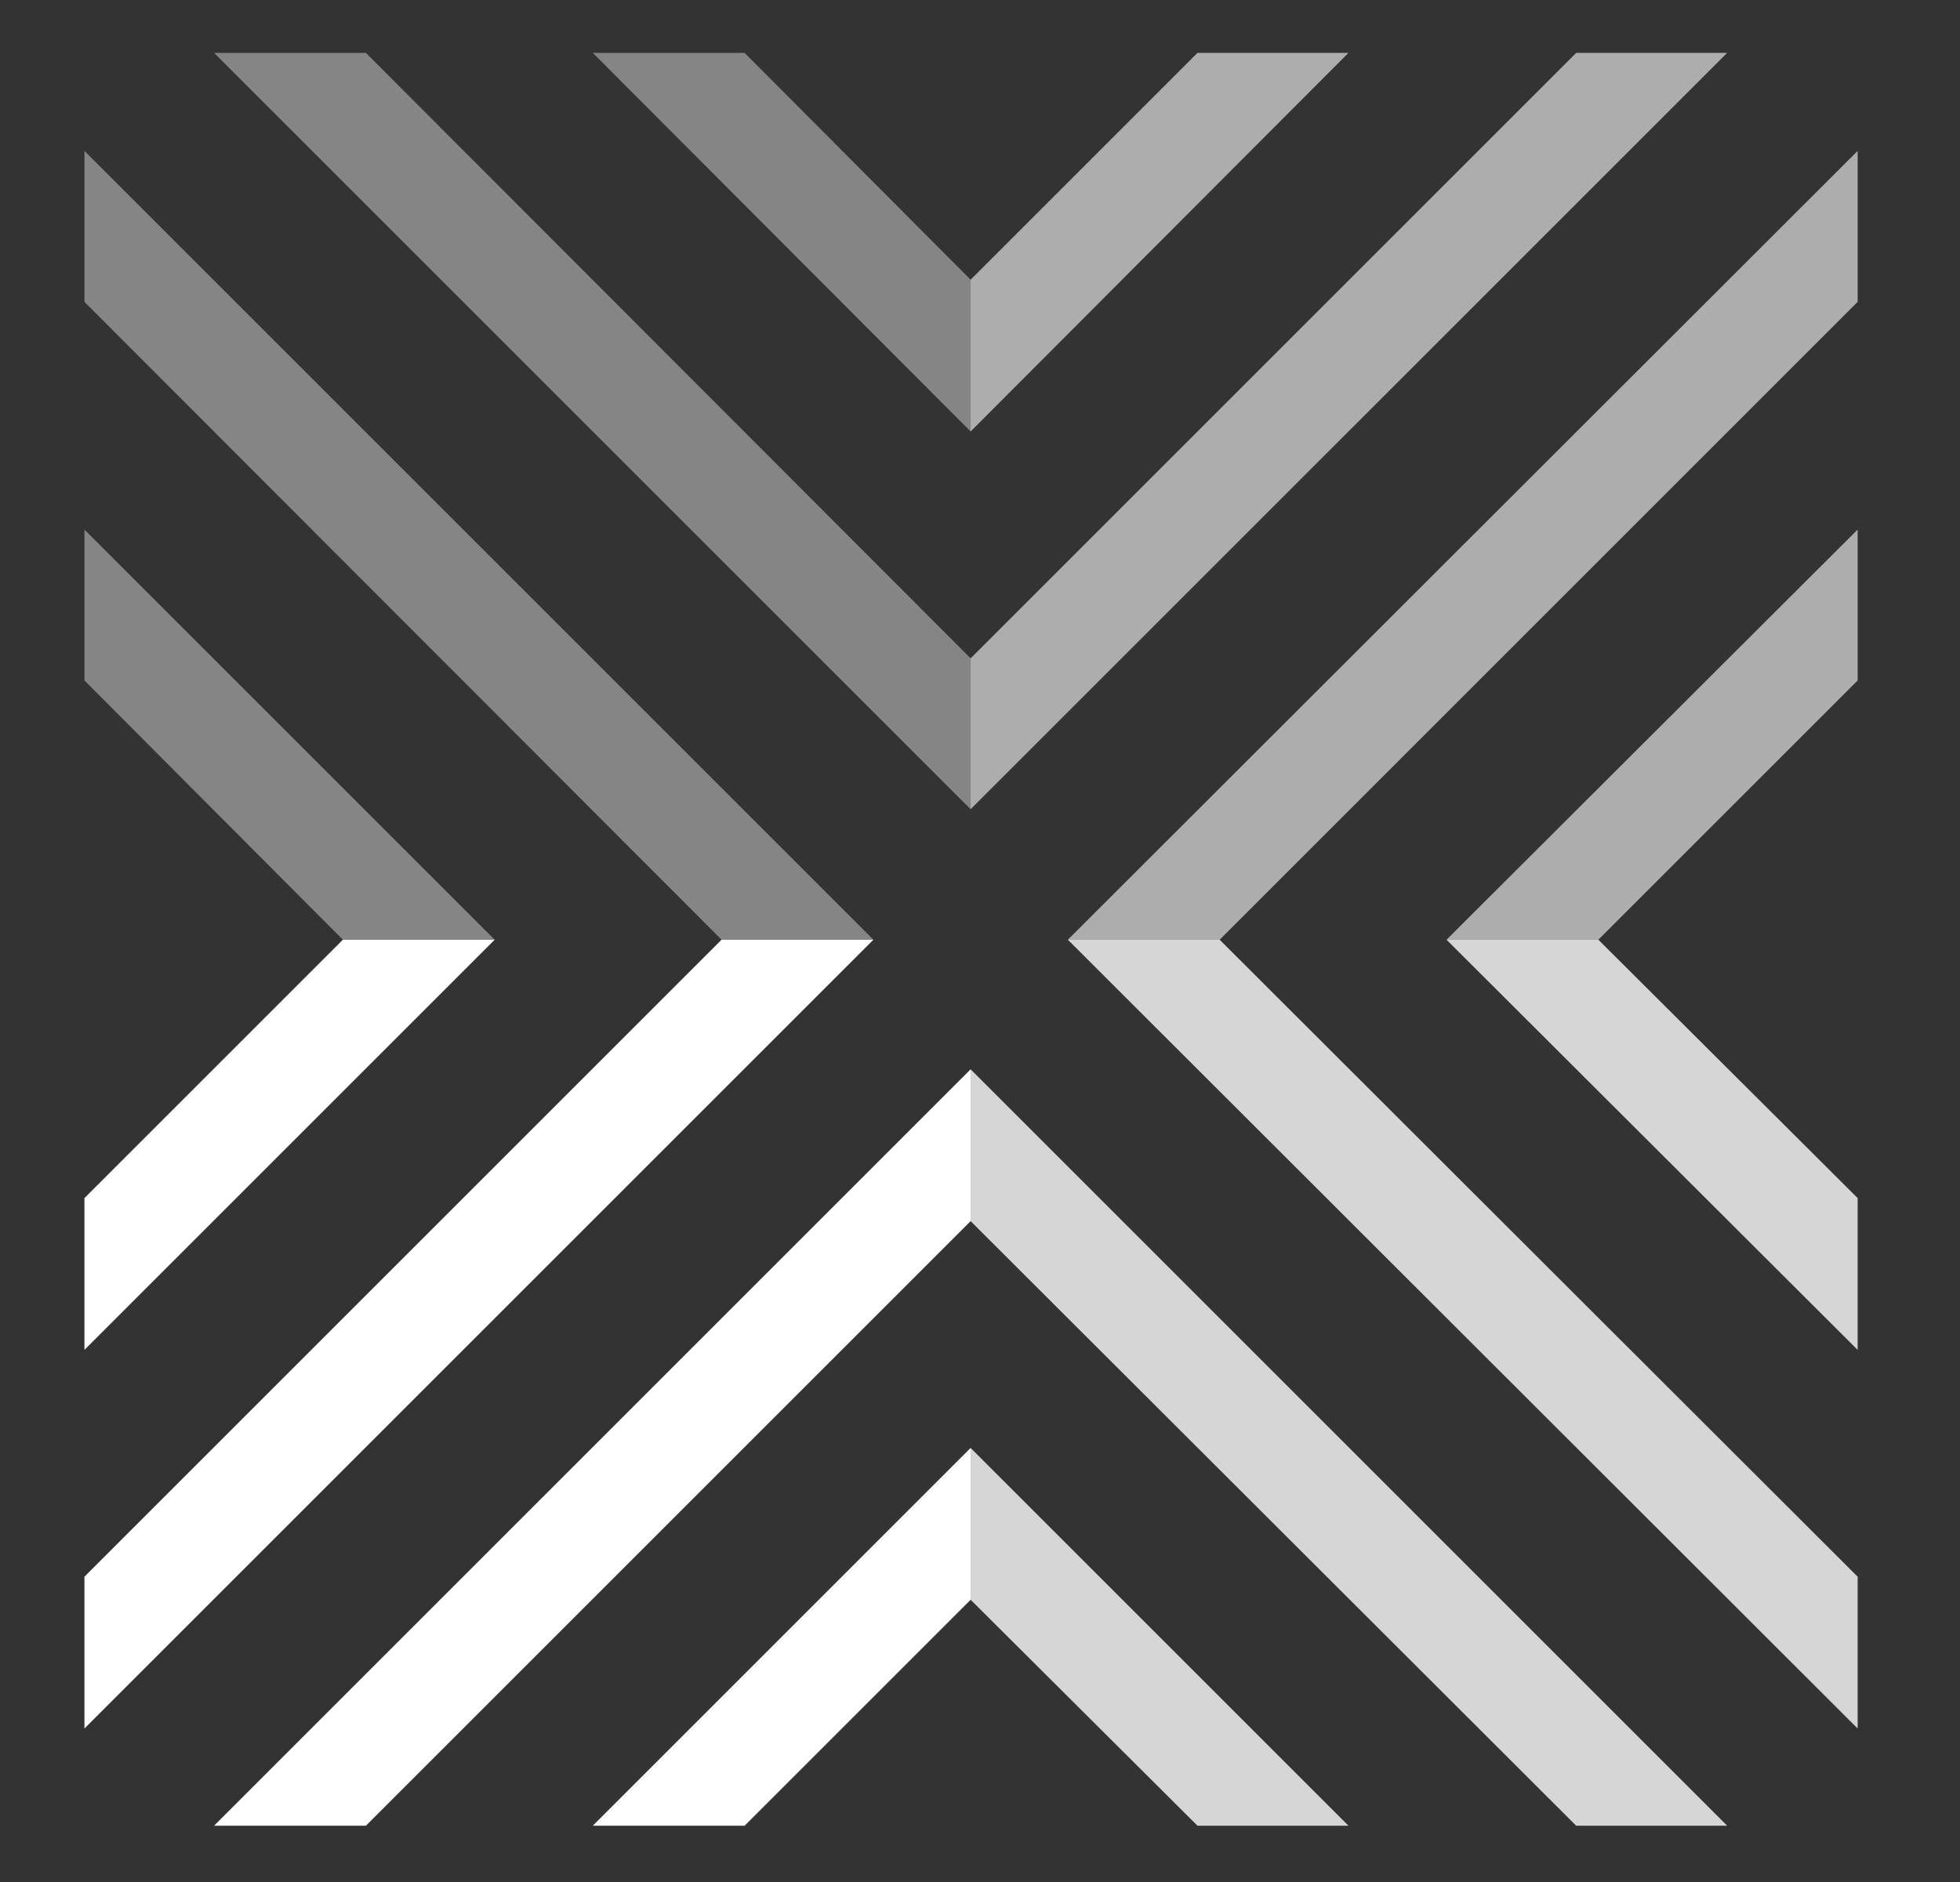
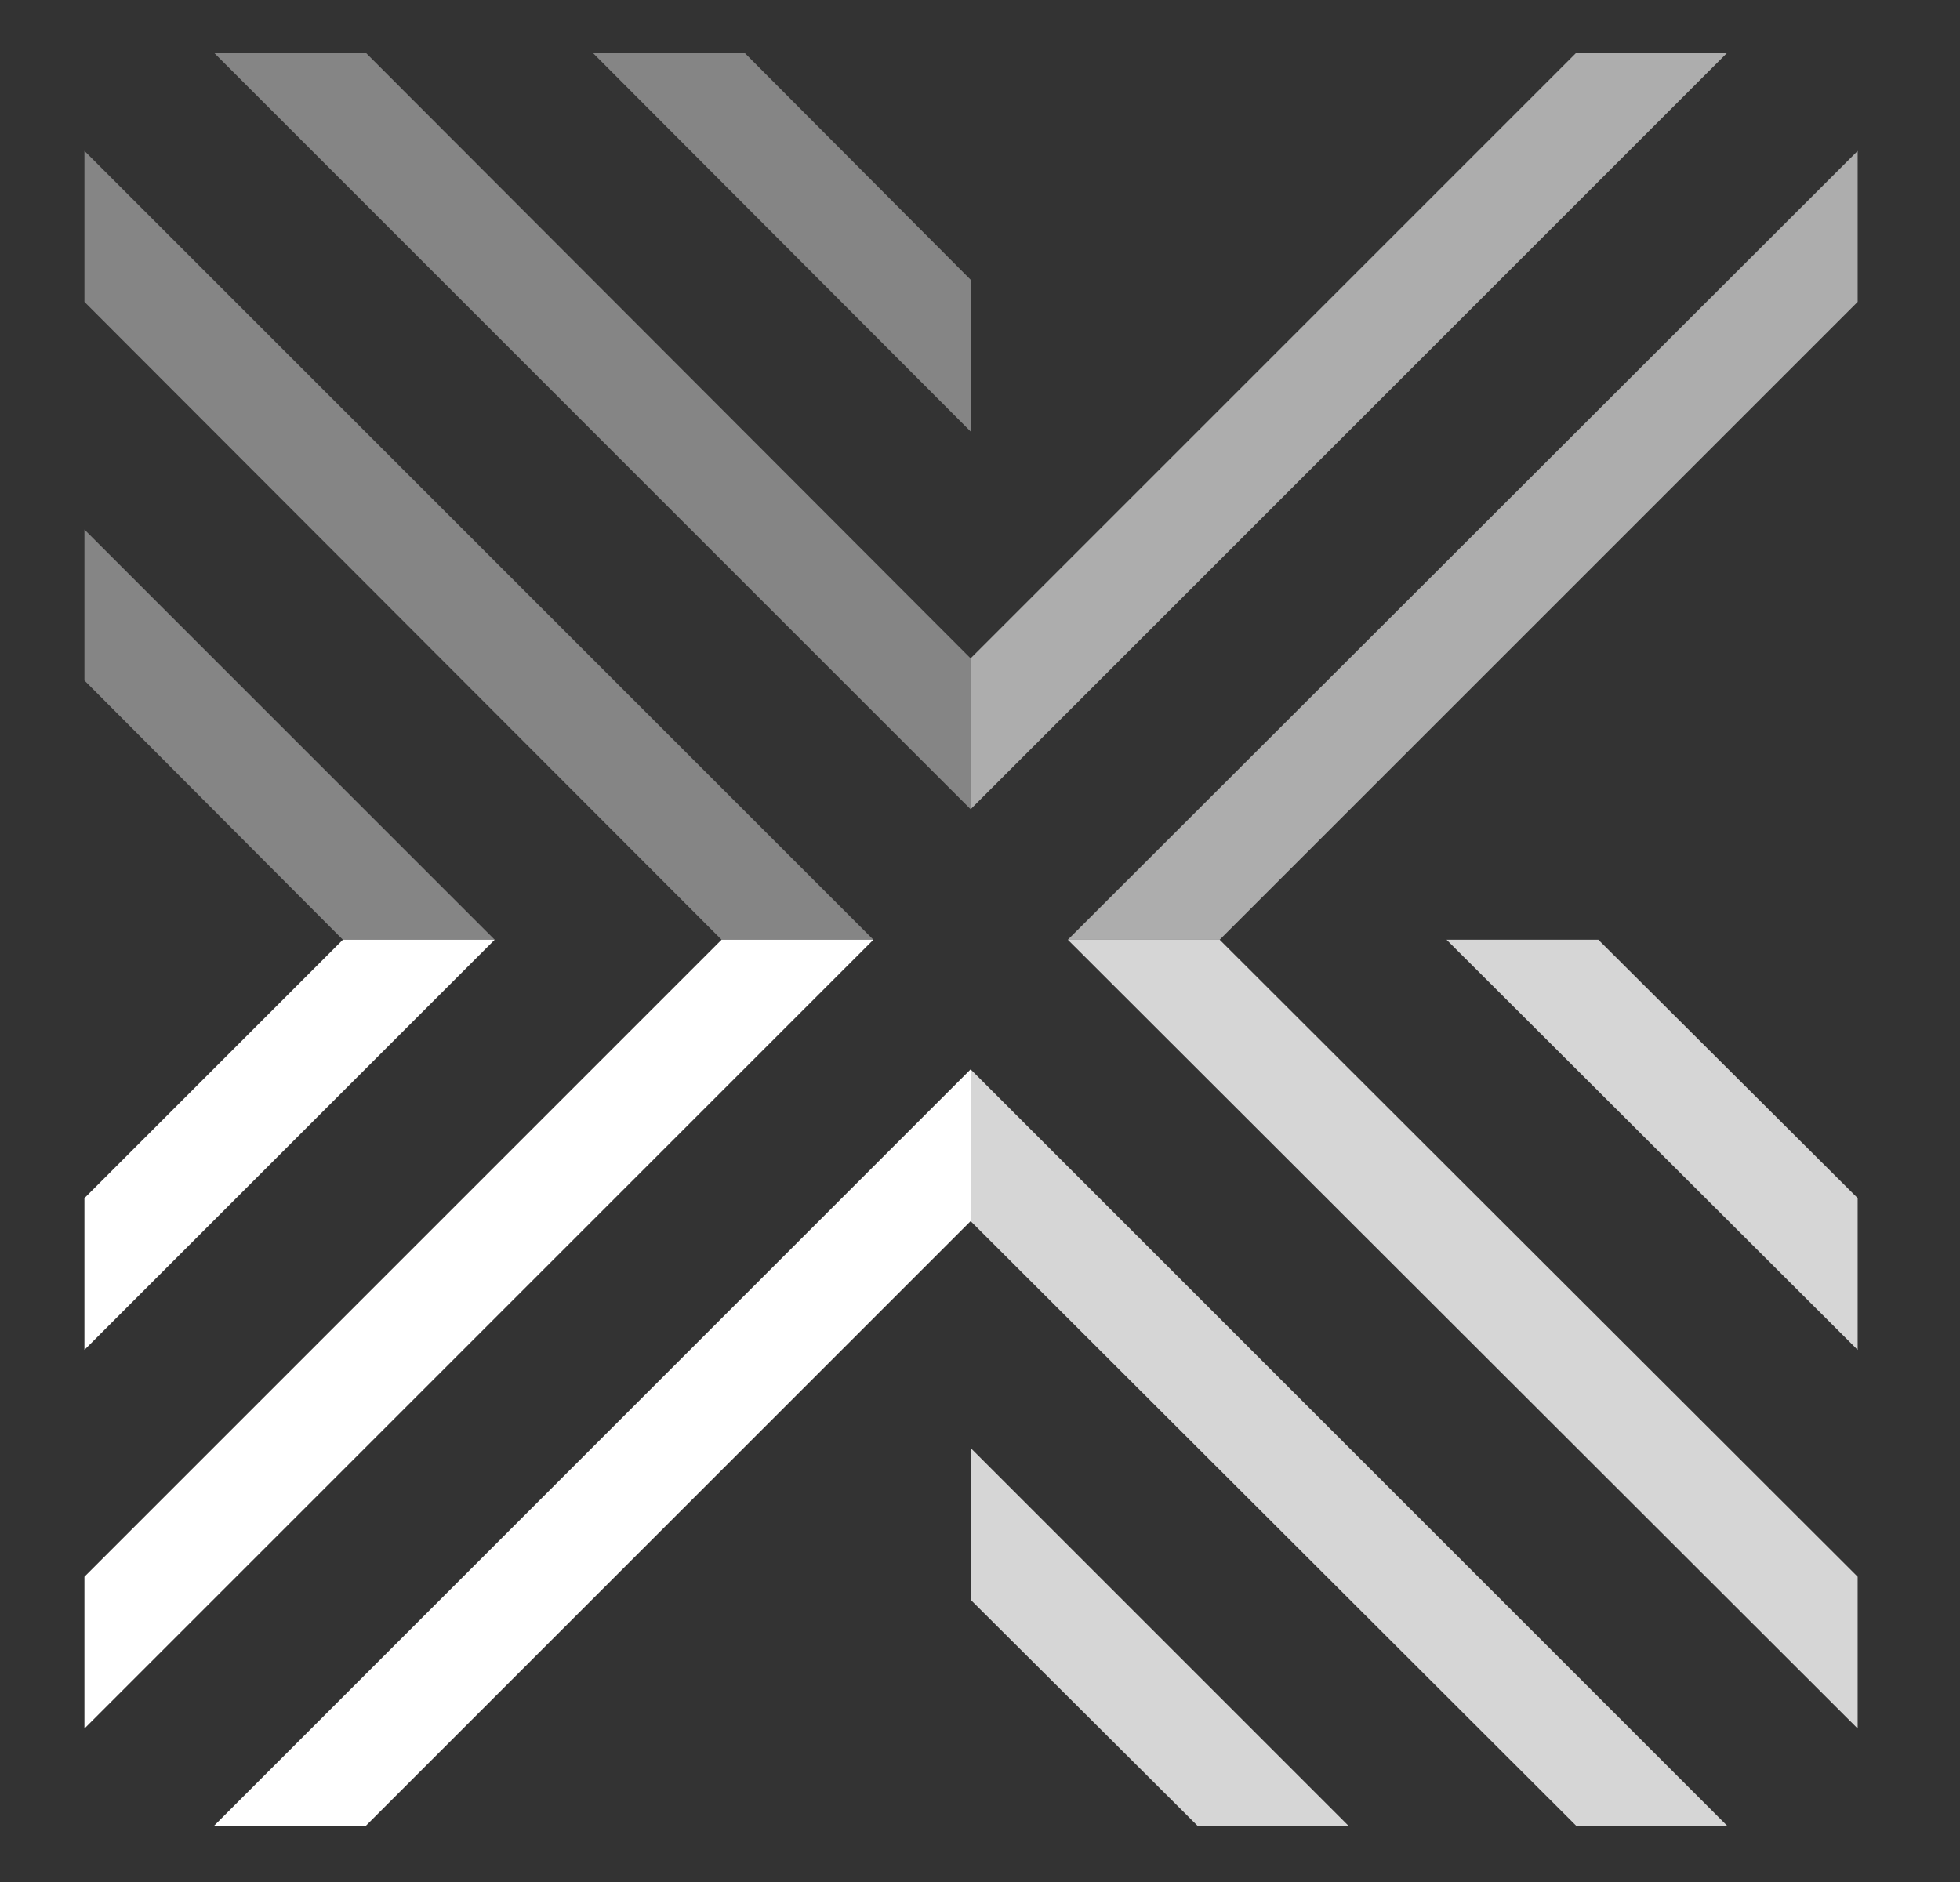
<svg xmlns="http://www.w3.org/2000/svg" version="1.1" id="Vrstva_1" x="0px" y="0px" viewBox="0 0 229.8 220.7" style="enable-background:new 0 0 229.8 220.7;" xml:space="preserve">
  <rect x="0" y="0" width="229.8" height="220.7" fill="#333333" stroke="none" />
  <style type="text/css">
	.st0{opacity:0.4;}
	.st1{fill:#FFFFFF;}
	.st2{opacity:0.8;}
	.st3{opacity:0.6;}
</style>
  <g class="st0">
    <polygon class="st1" points="113.8,32.8 87.3,6.2 69.5,6.2 113.8,50.6  " />
    <polygon class="st1" points="113.8,77.2 42.9,6.2 25.1,6.2 113.8,94.9  " />
    <polygon class="st1" points="84.6,110.2 102.4,110.2 9.9,17.7 9.9,35.4  " />
    <polygon class="st1" points="40.2,110.2 58,110.2 9.9,62.1 9.9,79.8  " />
  </g>
  <g class="st2">
    <polygon class="st1" points="140.4,214.1 113.8,187.6 113.8,169.8 158.1,214.1  " />
    <polygon class="st1" points="184.8,214.1 113.8,143.2 113.8,125.4 202.5,214.1  " />
    <polygon class="st1" points="143,110.2 217.8,184.9 217.8,202.7 125.2,110.2  " />
    <polygon class="st1" points="217.8,140.5 217.8,158.3 169.6,110.2 187.4,110.2  " />
  </g>
  <g class="st3">
-     <polygon class="st1" points="140.4,6.2 113.8,32.8 113.8,50.6 158.1,6.2  " />
    <polygon class="st1" points="184.8,6.2 113.8,77.2 113.8,94.9 202.5,6.2  " />
    <polygon class="st1" points="217.8,35.4 217.8,17.7 125.2,110.2 143,110.2  " />
-     <polygon class="st1" points="187.4,110.2 217.8,79.8 217.8,62.1 169.6,110.2  " />
  </g>
  <g>
-     <polygon class="st1" points="113.8,187.6 87.3,214.1 69.5,214.1 113.8,169.8  " />
    <polygon class="st1" points="113.8,143.2 42.9,214.1 25.1,214.1 113.8,125.4  " />
    <polygon class="st1" points="84.6,110.2 102.4,110.2 9.9,202.7 9.9,184.9  " />
    <polygon class="st1" points="40.2,110.2 58,110.2 9.9,158.3 9.9,140.5  " />
  </g>
</svg>